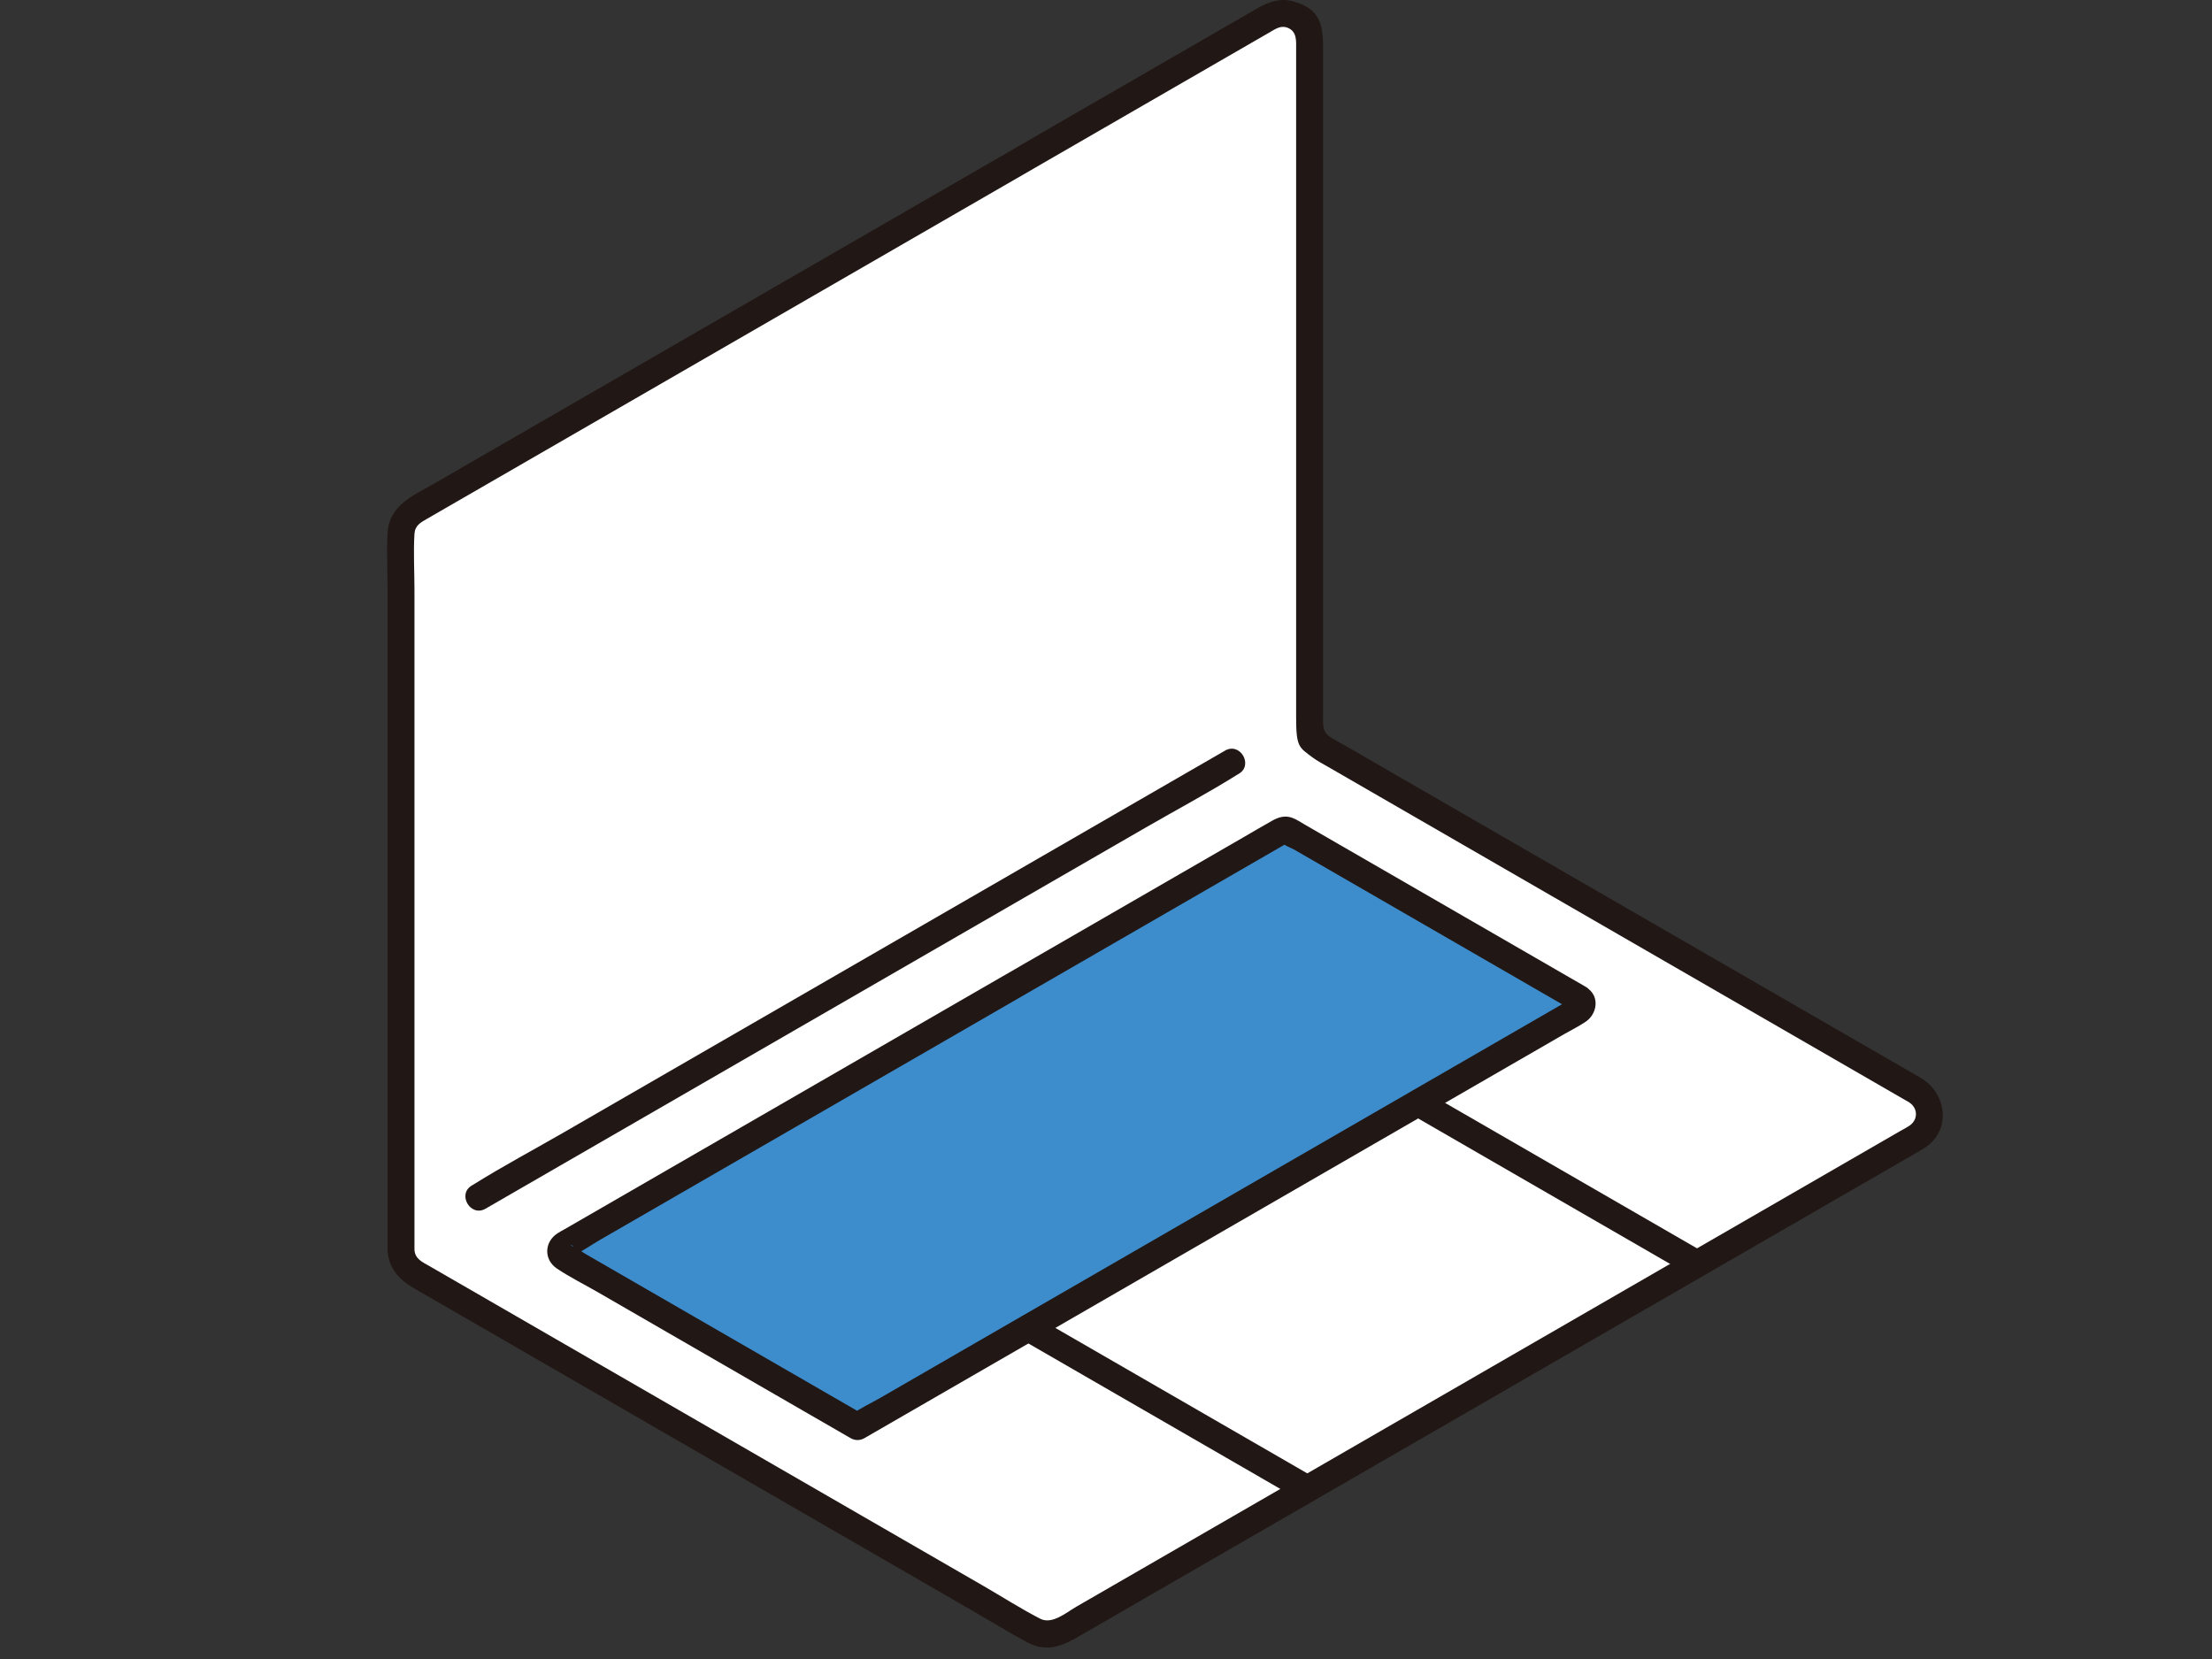
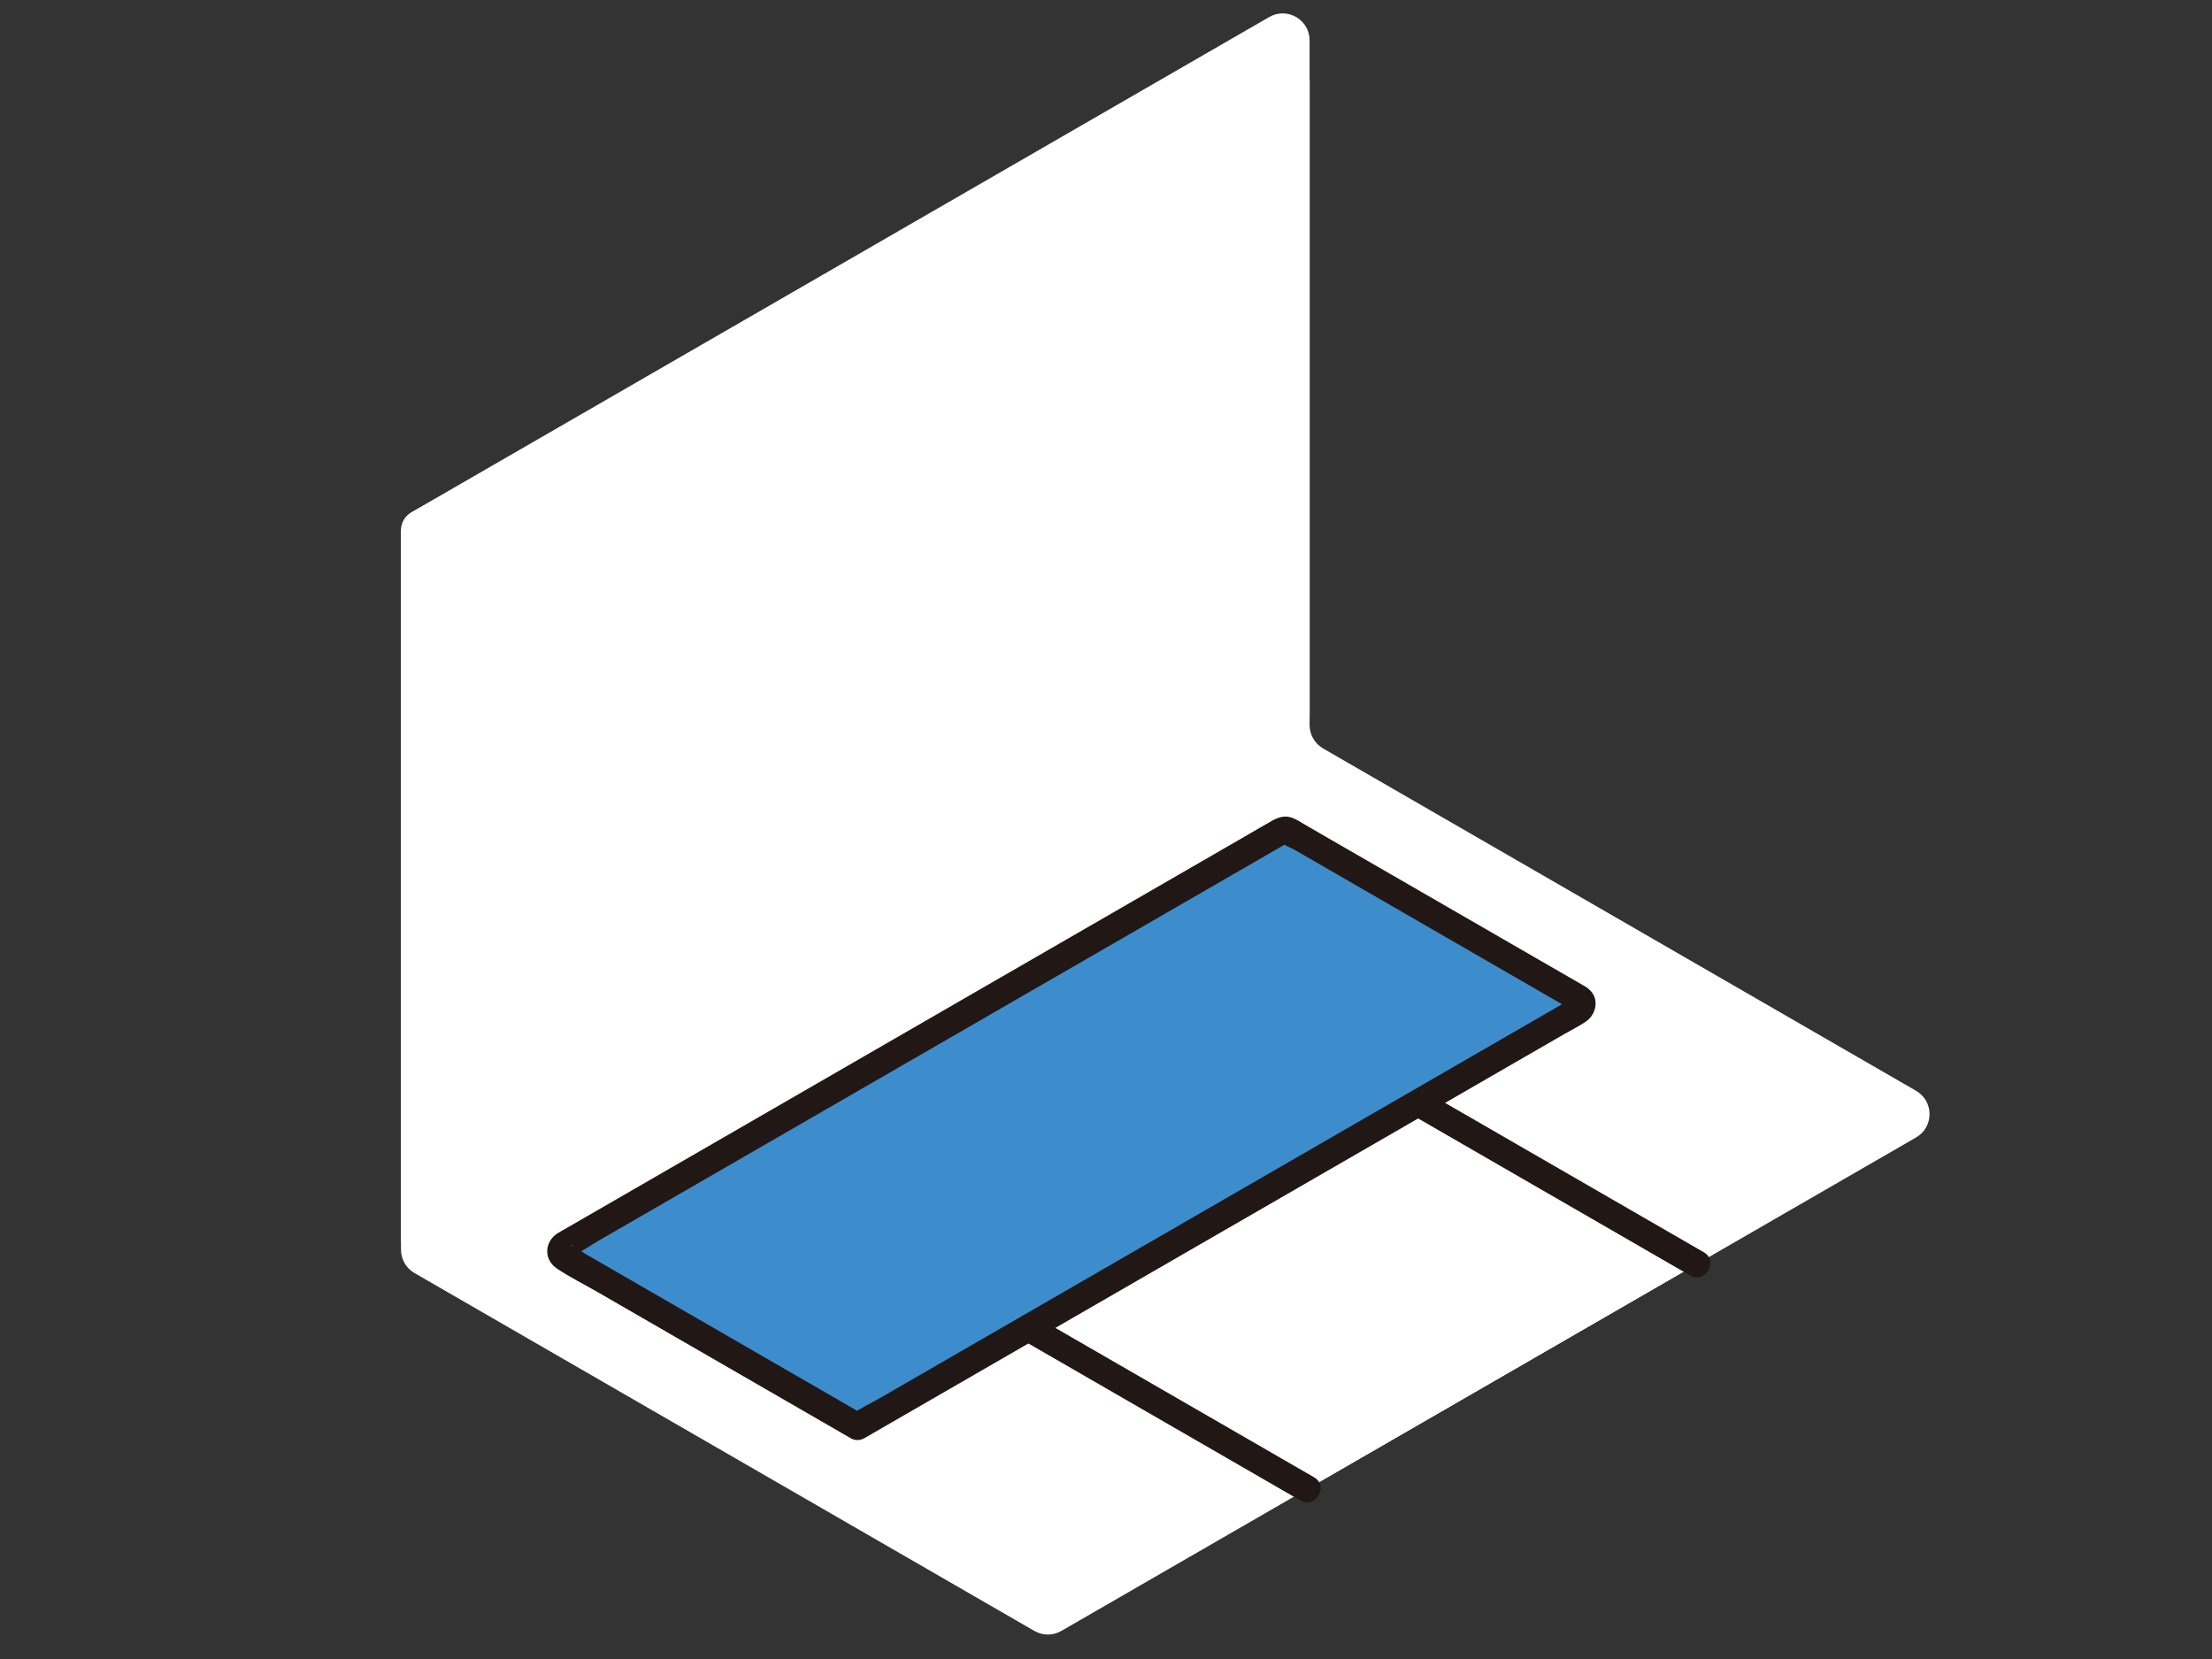
<svg xmlns="http://www.w3.org/2000/svg" id="b" width="640" height="480" version="1.1" viewBox="0 0 640 480">
  <rect x="0" y="0" width="640" height="480" fill="#333333" stroke="none" />
  <defs>
    <style>
      .st0 {
        fill: #fff;
      }

      .st1 {
        fill: #3d8dcc;
      }

      .st2 {
        fill: #211715;
      }
    </style>
  </defs>
  <g id="c">
    <g id="d">
      <path class="st0" d="M116.019,361.573v-207.113c0-2.785,1.485-5.359,3.897-6.75L367.218,4.931c5.197-3.001,11.692.75,11.692,6.75v198.114c0,2.785,1.485,5.359,3.897,6.75l171.57,99.056c5.197,3.001,5.197,10.502,0,13.501l-247.301,142.779c-2.413,1.393-5.382,1.393-7.795,0l-179.365-103.555c-2.413-1.393-3.897-3.966-3.897-6.75v-.002h0Z" />
    </g>
    <g id="e">
      <path class="st1" d="M456.83,288.87c1.3.75,1.3,2.625,0,3.375l-208.719,120.504-.275-.158-84.735-48.923c-1.3-.75-1.3-2.625,0-3.375l207.744-119.94c.602-.349,1.347-.349,1.949,0l84.035,48.518h0Z" />
    </g>
    <g id="f">
      <path class="st0" d="M418.059,323.571l-7.744-4.47c-37.587,21.701-75.176,43.402-112.763,65.105,0,0,80.677,46.578,80.693,46.588,28.469-16.438,88.429-51.055,112.763-65.105,0,0-52.748-30.455-72.949-42.118h0Z" />
    </g>
    <g id="g">
-       <path class="st0" d="M378.911,23.399v-14.89c0-4.591-4.969-7.46-8.947-5.164L119.001,148.238c-1.845,1.066-2.982,3.034-2.982,5.164v205.936c67.477-38.963,195.407-112.824,262.891-151.786V23.399h.001Z" />
+       <path class="st0" d="M378.911,23.399c0-4.591-4.969-7.46-8.947-5.164L119.001,148.238c-1.845,1.066-2.982,3.034-2.982,5.164v205.936c67.477-38.963,195.407-112.824,262.891-151.786V23.399h.001Z" />
    </g>
    <g id="h">
      <path class="st2" d="M454.073,291.626c-1.337-1.035,1.962-3.075.446-2.549-.357.125-.715.413-1.043.602l-4.116,2.375-15.112,8.724-49.755,28.726c-20.162,11.642-40.325,23.281-60.487,34.923-17.379,10.034-34.756,20.066-52.134,30.1l-17.192,9.927c-2.672,1.541-5.675,2.904-8.175,4.72-.111.08-.244.14-.362.209h3.934c-11.287-6.517-22.574-13.033-33.861-19.55l-46.888-27.07c-1.175-.678-2.73-2.025-4.063-2.346-.06-.014-.134-.113-.195-.113,2.186,0,.368,3.364,0,3.354,0,0,.008-.006.01-.006.006.006.055-.039.062-.035.07.033.501-.3.571-.329,2.681-1.154,5.238-3.024,7.76-4.48l36.046-20.81,51.63-29.808,53.767-31.041c13.947-8.052,27.894-16.104,41.841-24.156l12.045-6.955,3.141-1.812c1.853-1.07-.427.351-1.029-.454.657.877,2.713,1.567,3.642,2.103l8.237,4.757,24.377,14.074,45.012,25.988,2.681,1.547c4.352,2.512,8.282-4.221,3.934-6.731-11.696-6.752-23.393-13.507-35.089-20.259-15.395-8.888-30.788-17.776-46.183-26.663-1.193-.688-2.387-1.526-3.695-1.988-2.11-.746-3.96-.15-5.764.861-2.794,1.565-5.55,3.204-8.323,4.806l-37.628,21.724c-17.702,10.219-35.403,20.44-53.105,30.659l-54.142,31.26c-13.55,7.822-27.099,15.646-40.649,23.469l-10.773,6.218c-.705.407-1.44.785-2.124,1.226-3.878,2.504-4.048,7.643-.146,10.241,3.755,2.502,7.898,4.56,11.803,6.815l24.852,14.349c15.153,8.75,30.307,17.498,45.46,26.247l2.847,1.645c1.214.702,2.72.702,3.934,0,7.181-4.147,14.364-8.292,21.545-12.439l51.439-29.699c20.512-11.842,41.025-23.685,61.537-35.529l51.84-29.931,16.098-9.293c2.068-1.193,4.264-2.28,6.25-3.609,3.182-2.128,4.102-6.947.799-9.502-1.664-1.286-3.89-1.621-5.511,0-1.343,1.343-1.674,4.217,0,5.511v-.002h.004Z" />
    </g>
    <g id="i">
      <path class="st2" d="M380.21,427.429c-9.091-5.25-18.184-10.498-27.274-15.748l-43.461-25.092-9.958-5.749c-4.352-2.512-8.282,4.221-3.934,6.731,9.091,5.25,18.184,10.498,27.274,15.748l43.461,25.092c3.319,1.916,6.639,3.833,9.958,5.749,4.352,2.512,8.282-4.221,3.934-6.731h0Z" />
    </g>
    <g id="j">
      <path class="st2" d="M408.348,322.466c9.091,5.25,18.184,10.498,27.274,15.748l43.461,25.092,9.958,5.749c4.352,2.512,8.282-4.221,3.934-6.731-9.091-5.25-18.184-10.498-27.274-15.748l-43.461-25.092-9.958-5.749c-4.352-2.512-8.282,4.221-3.934,6.731h0Z" />
    </g>
    <g id="k">
-       <path class="st2" d="M119.917,361.573v-191.044c0-5.314-.335-10.749,0-16.058.154-2.453,1.791-3.297,3.603-4.344l6.388-3.689,24.788-14.311c12.098-6.984,24.193-13.968,36.291-20.953,14.323-8.27,28.648-16.539,42.971-24.809,14.771-8.53,29.545-17.057,44.316-25.587,13.435-7.756,26.867-15.512,40.302-23.268,10.502-6.062,21.001-12.125,31.503-18.187l17.312-9.995c1.612-.931,3.182-2.077,5.156-1.3,2.767,1.089,2.463,3.892,2.463,6.275v193.16c0,8.645.793,8.724,4.702,11.651,1.411,1.056,2.999,1.871,4.523,2.752l24.686,14.253,39.887,23.028c14.74,8.51,29.478,17.02,44.219,25.528,12.534,7.236,25.067,14.473,37.601,21.709l20.579,11.881c.394.226.809.435,1.187.686,2.588,1.713,2.605,5.061.014,6.784-.883.587-1.855,1.072-2.773,1.602l-18.901,10.913-32.626,18.836c-13.705,7.912-27.411,15.826-41.116,23.737-14.806,8.549-29.613,17.096-44.417,25.645-14.115,8.15-28.231,16.299-42.346,24.449-11.837,6.834-23.673,13.668-35.51,20.501-7.76,4.48-15.518,8.96-23.278,13.438-2.917,1.684-7.039,5.262-10.465,3.496-5.626-2.898-11.026-6.366-16.504-9.529l-34.989-20.201c-14.465-8.35-28.929-16.703-43.394-25.053-14.124-8.155-28.251-16.311-42.375-24.466-10.432-6.024-20.863-12.045-31.295-18.069l-8.146-4.702c-2.001-1.156-4.235-2.062-4.355-4.765-.222-4.997-8.017-5.024-7.795,0,.236,5.31,3.344,8.682,7.614,11.147l8.12,4.689,31.197,18.012c14.226,8.214,28.453,16.428,42.679,24.642,14.67,8.469,29.338,16.938,44.008,25.408,11.727,6.772,23.455,13.542,35.182,20.314,5.394,3.114,10.728,6.386,16.204,9.356,6.832,3.706,12.031.043,17.677-3.217l22.995-13.277c11.87-6.854,23.739-13.705,35.609-20.559,14.296-8.255,28.592-16.508,42.89-24.762,14.945-8.629,29.89-17.256,44.832-25.885,13.815-7.976,27.629-15.952,41.444-23.926,10.948-6.32,21.894-12.641,32.842-18.961l18.579-10.728c1.423-.822,2.874-1.584,4.139-2.648,6.485-5.458,4.539-15.216-2.305-19.238-6.158-3.621-12.374-7.144-18.56-10.716-12.367-7.14-24.731-14.278-37.098-21.418-14.842-8.569-29.681-17.137-44.523-25.706-13.612-7.859-27.224-15.718-40.836-23.576l-26.037-15.032c-1.323-.764-2.724-1.462-3.997-2.307-2.315-1.538-1.972-3.88-1.972-6.267V13.209c0-8.155-2.492-10.884-8.3-12.723-3.851-1.218-7.421.016-10.706,1.914l-16.829,9.716c-10.488,6.055-20.974,12.109-31.462,18.164-13.587,7.844-27.173,15.689-40.762,23.533-14.908,8.608-29.816,17.215-44.725,25.823-14.452,8.343-28.902,16.687-43.353,25.029-12.217,7.052-24.431,14.105-36.648,21.159-8.202,4.735-16.404,9.471-24.607,14.206-5.868,3.389-12.813,6.166-13.277,14.08-.306,5.209-.016,10.517-.016,15.732v191.728c0,5.016,7.795,5.024,7.795,0l-.002.004h.003Z" />
-     </g>
+       </g>
    <g id="l">
-       <path class="st2" d="M354.458,217.169c-7.241,4.182-14.485,8.362-21.726,12.544-17.387,10.038-34.771,20.076-52.158,30.114-20.949,12.096-41.9,24.19-62.848,36.285l-54.331,31.367c-8.802,5.082-17.852,9.89-26.47,15.282-.127.078-.257.148-.386.224-4.344,2.508-.423,9.247,3.934,6.731,7.241-4.182,14.485-8.362,21.726-12.544,17.387-10.038,34.771-20.076,52.158-30.114,20.949-12.096,41.9-24.19,62.848-36.285l54.331-31.367c8.802-5.082,17.852-9.89,26.47-15.282.127-.078.257-.148.386-.224,4.344-2.508.423-9.247-3.934-6.731h0Z" />
-     </g>
+       </g>
  </g>
</svg>